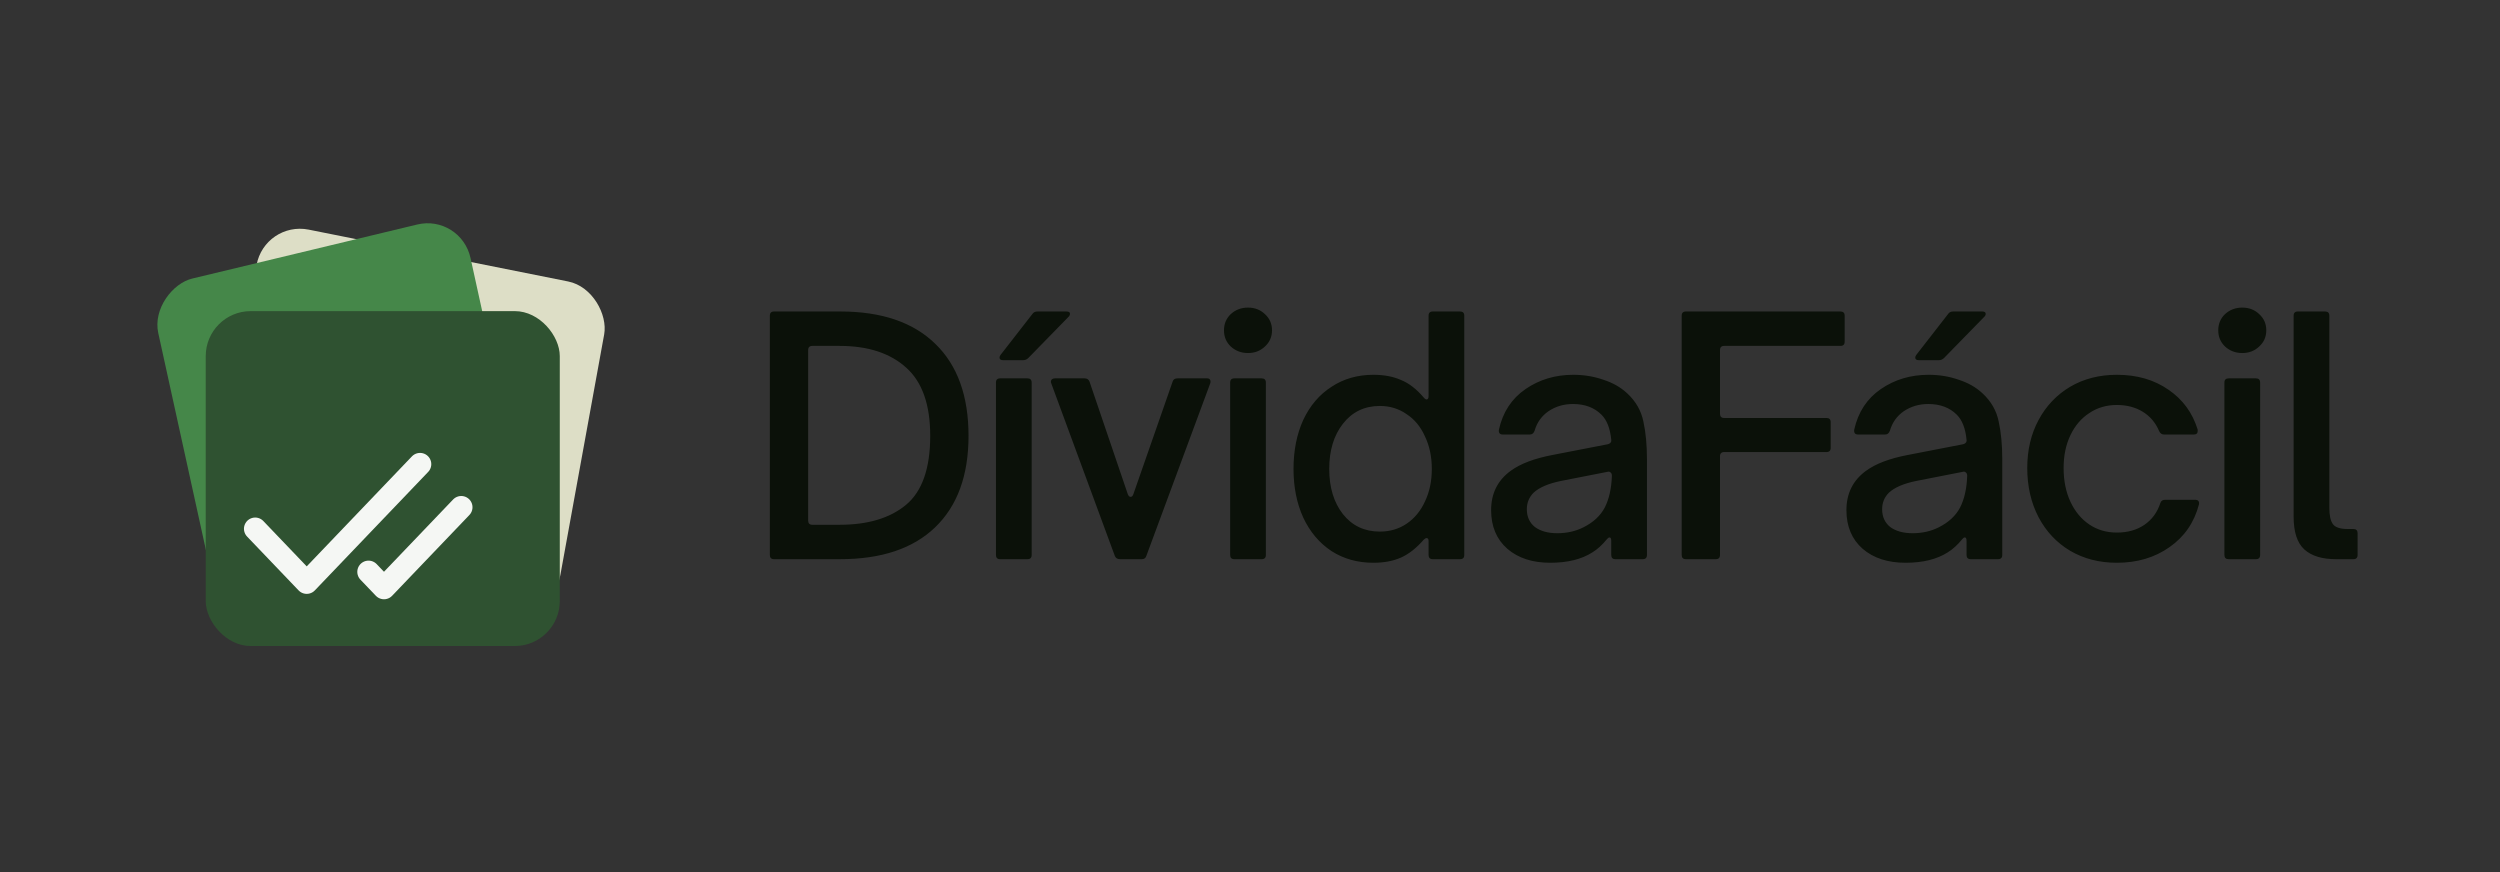
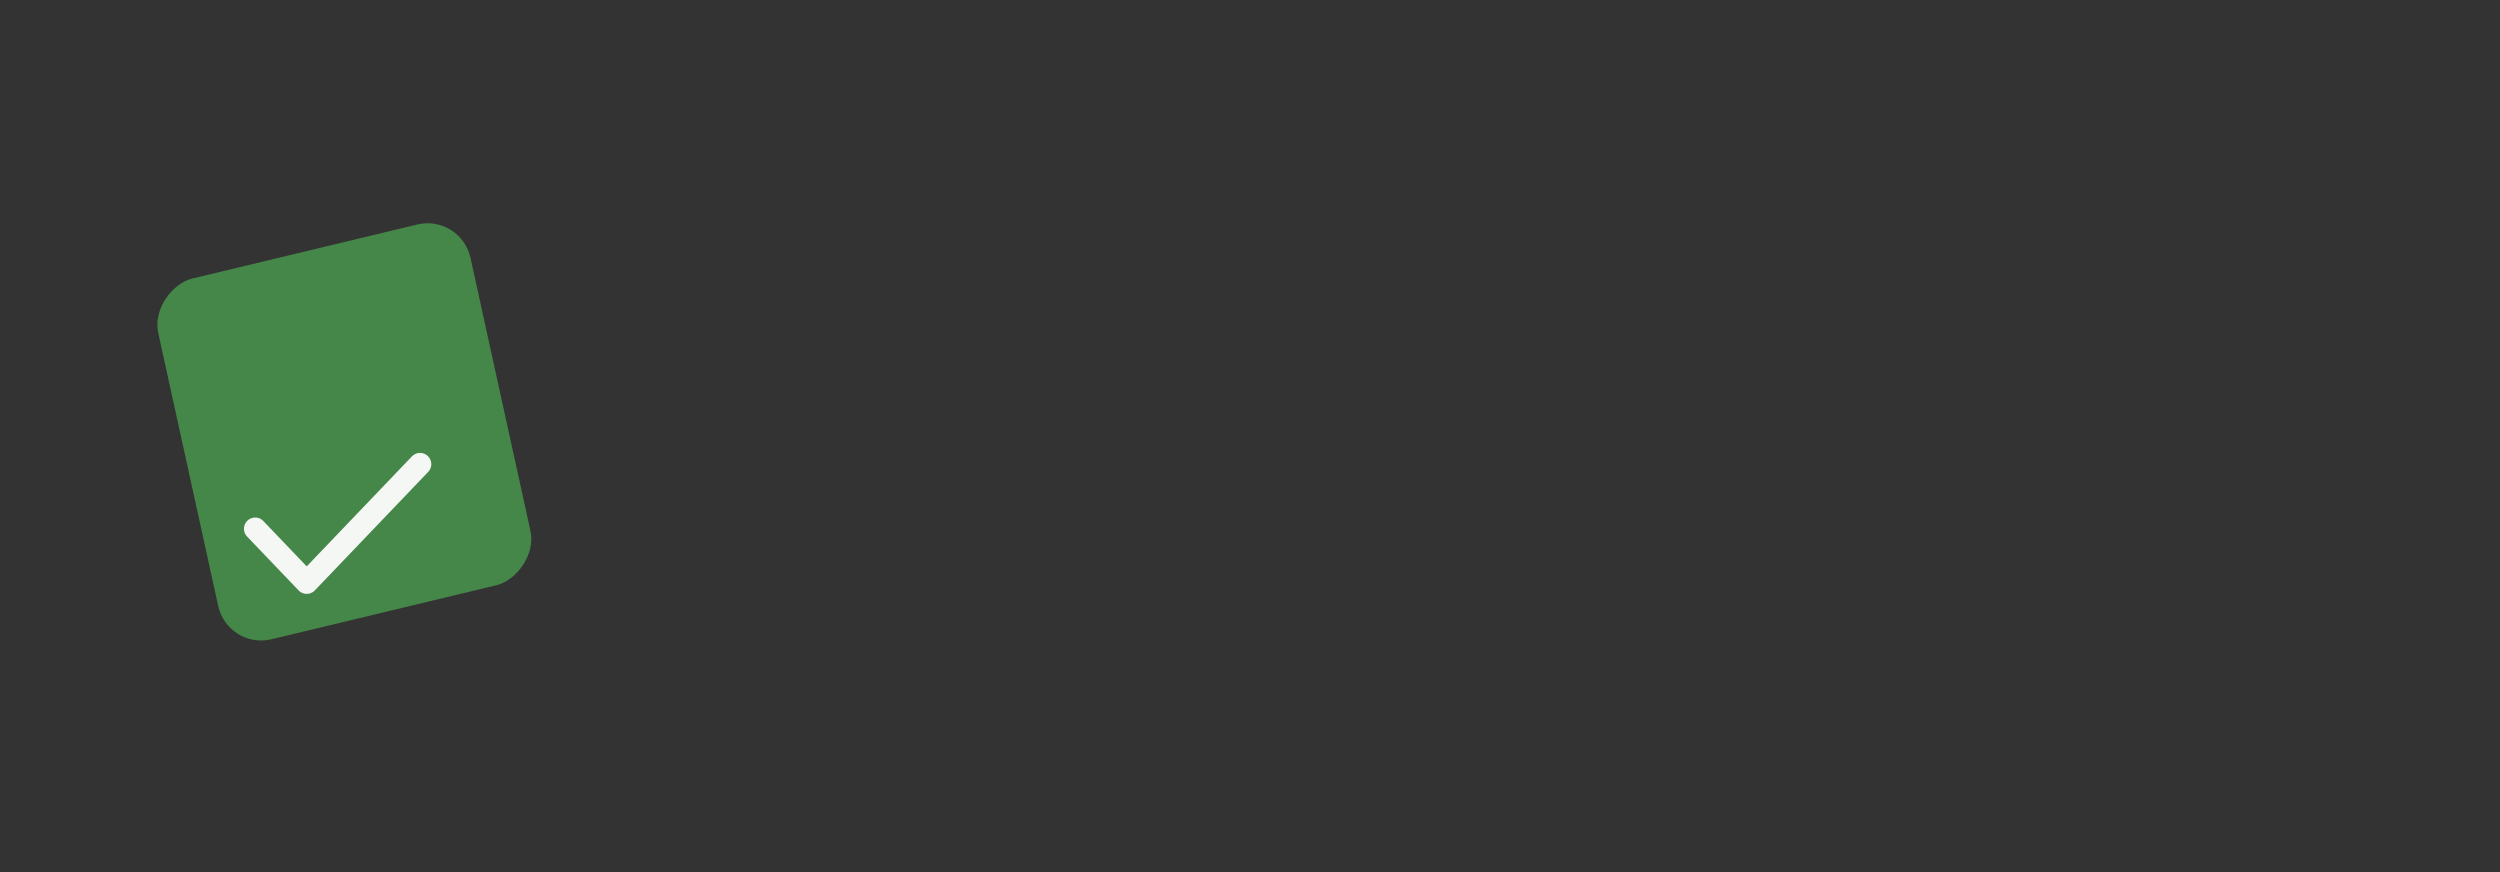
<svg xmlns="http://www.w3.org/2000/svg" width="711" height="248" viewBox="0 0 711 248" fill="none">
  <rect x="0" y="0" width="711" height="248" fill="#333333" stroke="none" />
-   <rect width="100.773" height="95.171" rx="12.786" transform="matrix(0.981 0.196 -0.179 0.983 75.255 62.803)" fill="#DDDEC6" />
  <rect width="104.785" height="91.556" rx="12.786" transform="matrix(-0.215 -0.979 0.97 -0.233 64.79 184.786)" fill="#458749" />
-   <rect x="58.51" y="88.484" width="100.691" height="95.242" rx="12.786" fill="#2F5231" />
  <path d="M119.461 132.004L87.229 165.701L72.578 150.384" stroke="#F5F7F4" stroke-width="6.393" stroke-linecap="round" stroke-linejoin="round" />
-   <path d="M131.182 144.259L109.206 167.234L104.811 162.639" stroke="#F5F7F4" stroke-width="6.393" stroke-linecap="round" stroke-linejoin="round" />
-   <path d="M220.145 159.033C219.344 159.033 218.944 158.633 218.944 157.833V89.786C218.944 88.986 219.344 88.586 220.145 88.586H238.98C250.736 88.586 259.754 91.663 266.032 97.819C272.311 103.912 275.45 112.622 275.45 123.948C275.45 135.212 272.28 143.891 265.94 149.985C259.662 156.017 250.644 159.033 238.887 159.033H220.145ZM238.795 149.246C246.797 149.246 253.075 147.369 257.63 143.614C262.247 139.798 264.555 133.242 264.555 123.948C264.555 115.084 262.278 108.621 257.723 104.559C253.168 100.435 246.859 98.373 238.795 98.373H231.039C230.239 98.373 229.839 98.773 229.839 99.573V148.046C229.839 148.846 230.239 149.246 231.039 149.246H238.795ZM284.449 159.033C283.649 159.033 283.249 158.633 283.249 157.833V108.806C283.249 108.006 283.649 107.606 284.449 107.606H292.205C293.005 107.606 293.405 108.006 293.405 108.806V157.833C293.405 158.633 293.005 159.033 292.205 159.033H284.449ZM285.28 102.435C284.603 102.435 284.265 102.189 284.265 101.696C284.265 101.45 284.357 101.204 284.542 100.958L293.59 89.324C293.898 88.832 294.39 88.586 295.067 88.586H303.285C303.962 88.586 304.3 88.801 304.3 89.232C304.3 89.54 304.177 89.817 303.931 90.063L292.482 101.789C292.051 102.22 291.559 102.435 291.005 102.435H285.28ZM318.536 159.033C317.798 159.033 317.305 158.725 317.059 158.11L298.962 108.99C298.901 108.867 298.87 108.713 298.87 108.529C298.87 108.283 298.962 108.067 299.147 107.883C299.393 107.698 299.67 107.606 299.978 107.606H308.472C309.149 107.606 309.611 107.913 309.857 108.529L320.752 140.567C320.937 141.06 321.214 141.306 321.583 141.306C321.891 141.306 322.137 141.06 322.322 140.567L333.494 108.529C333.678 107.913 334.14 107.606 334.879 107.606H343.281C343.712 107.606 343.989 107.729 344.112 107.975C344.296 108.221 344.327 108.56 344.204 108.99L326.015 158.11C325.83 158.725 325.399 159.033 324.722 159.033H318.536ZM351.055 159.033C350.255 159.033 349.855 158.633 349.855 157.833V108.806C349.855 108.006 350.255 107.606 351.055 107.606H358.811C359.611 107.606 360.011 108.006 360.011 108.806V157.833C360.011 158.633 359.611 159.033 358.811 159.033H351.055ZM354.933 100.404C353.025 100.404 351.394 99.788 350.04 98.557C348.747 97.326 348.101 95.787 348.101 93.941C348.101 92.094 348.747 90.555 350.04 89.324C351.394 88.093 353.025 87.478 354.933 87.478C356.841 87.478 358.442 88.093 359.734 89.324C361.088 90.555 361.765 92.094 361.765 93.941C361.765 95.787 361.088 97.326 359.734 98.557C358.442 99.788 356.841 100.404 354.933 100.404ZM390.59 160.049C386.096 160.049 382.126 158.941 378.679 156.725C375.232 154.447 372.554 151.278 370.646 147.215C368.8 143.152 367.876 138.536 367.876 133.366C367.876 128.134 368.8 123.486 370.646 119.424C372.554 115.361 375.232 112.222 378.679 110.006C382.126 107.729 386.096 106.59 390.59 106.59C393.606 106.59 396.222 107.082 398.438 108.067C400.715 108.99 402.869 110.652 404.901 113.053C405.208 113.422 405.485 113.607 405.732 113.607C406.101 113.607 406.286 113.268 406.286 112.591V89.786C406.286 88.986 406.686 88.586 407.486 88.586H415.242C416.042 88.586 416.442 88.986 416.442 89.786V157.833C416.442 158.633 416.042 159.033 415.242 159.033H407.486C406.686 159.033 406.286 158.633 406.286 157.833V153.863C406.286 153.309 406.101 153.032 405.732 153.032C405.485 153.032 405.208 153.186 404.901 153.493C402.808 155.894 400.654 157.587 398.438 158.572C396.222 159.556 393.606 160.049 390.59 160.049ZM392.436 151.185C395.268 151.185 397.791 150.447 400.007 148.969C402.285 147.43 404.039 145.307 405.27 142.599C406.563 139.89 407.209 136.813 407.209 133.366C407.209 129.919 406.563 126.841 405.27 124.133C404.039 121.363 402.285 119.239 400.007 117.762C397.791 116.223 395.268 115.454 392.436 115.454C388.066 115.454 384.557 117.146 381.911 120.532C379.325 123.856 378.033 128.134 378.033 133.366C378.033 138.598 379.325 142.875 381.911 146.199C384.557 149.523 388.066 151.185 392.436 151.185ZM440.879 160.049C435.832 160.049 431.769 158.725 428.691 156.079C425.614 153.37 424.075 149.708 424.075 145.091C424.075 140.352 425.922 136.628 429.615 133.92C432.385 131.888 436.355 130.38 441.525 129.395L457.221 126.348C457.529 126.287 457.775 126.164 457.96 125.979C458.206 125.733 458.299 125.425 458.237 125.056C457.929 121.855 457.006 119.485 455.467 117.946C453.436 115.915 450.727 114.9 447.342 114.9C444.757 114.9 442.449 115.577 440.417 116.931C438.448 118.285 437.124 120.132 436.447 122.471C436.201 123.209 435.739 123.579 435.062 123.579H427.399C426.537 123.579 426.168 123.117 426.291 122.194C427.399 117.208 429.923 113.361 433.862 110.652C437.801 107.944 442.325 106.59 447.434 106.59C450.451 106.59 453.282 107.052 455.929 107.975C458.637 108.837 460.915 110.129 462.761 111.853C465.223 114.13 466.762 116.808 467.378 119.885C468.055 122.963 468.393 126.502 468.393 130.503V157.833C468.393 158.633 467.993 159.033 467.193 159.033H459.437C458.637 159.033 458.237 158.633 458.237 157.833V153.863C458.237 153.186 458.083 152.847 457.775 152.847C457.529 152.847 457.283 153.001 457.037 153.309C455.683 154.971 454.298 156.233 452.882 157.094C449.804 159.064 445.803 160.049 440.879 160.049ZM442.91 151.647C445.619 151.647 448.081 151.093 450.297 149.985C453.128 148.569 455.159 146.692 456.39 144.353C457.621 141.952 458.299 138.936 458.422 135.304C458.422 134.874 458.299 134.566 458.052 134.381C457.806 134.135 457.498 134.073 457.129 134.196L443.926 136.782C440.356 137.52 437.771 138.628 436.17 140.106C434.878 141.398 434.231 142.968 434.231 144.814C434.231 146.969 435.001 148.661 436.539 149.893C438.14 151.062 440.263 151.647 442.91 151.647ZM479.471 159.033C478.671 159.033 478.271 158.633 478.271 157.833V89.786C478.271 88.986 478.671 88.586 479.471 88.586H523.42C524.221 88.586 524.621 88.986 524.621 89.786V97.172C524.621 97.972 524.221 98.373 523.42 98.373H490.366C489.566 98.373 489.166 98.773 489.166 99.573V117.669C489.166 118.47 489.566 118.87 490.366 118.87H519.45C520.25 118.87 520.65 119.27 520.65 120.07V127.364C520.65 128.164 520.25 128.564 519.45 128.564H490.366C489.566 128.564 489.166 128.964 489.166 129.765V157.833C489.166 158.633 488.766 159.033 487.966 159.033H479.471ZM541.928 160.049C536.881 160.049 532.818 158.725 529.741 156.079C526.663 153.37 525.124 149.708 525.124 145.091C525.124 140.352 526.971 136.628 530.664 133.92C533.434 131.888 537.404 130.38 542.574 129.395L558.27 126.348C558.578 126.287 558.824 126.164 559.009 125.979C559.255 125.733 559.348 125.425 559.286 125.056C558.978 121.855 558.055 119.485 556.516 117.946C554.485 115.915 551.777 114.9 548.391 114.9C545.806 114.9 543.498 115.577 541.466 116.931C539.497 118.285 538.173 120.132 537.496 122.471C537.25 123.209 536.788 123.579 536.111 123.579H528.448C527.586 123.579 527.217 123.117 527.34 122.194C528.448 117.208 530.972 113.361 534.911 110.652C538.85 107.944 543.375 106.59 548.484 106.59C551.5 106.59 554.331 107.052 556.978 107.975C559.686 108.837 561.964 110.129 563.81 111.853C566.272 114.13 567.811 116.808 568.427 119.885C569.104 122.963 569.442 126.502 569.442 130.503V157.833C569.442 158.633 569.042 159.033 568.242 159.033H560.486C559.686 159.033 559.286 158.633 559.286 157.833V153.863C559.286 153.186 559.132 152.847 558.824 152.847C558.578 152.847 558.332 153.001 558.086 153.309C556.732 154.971 555.347 156.233 553.931 157.094C550.853 159.064 546.852 160.049 541.928 160.049ZM543.959 151.647C546.668 151.647 549.13 151.093 551.346 149.985C554.177 148.569 556.208 146.692 557.44 144.353C558.671 141.952 559.348 138.936 559.471 135.304C559.471 134.874 559.348 134.566 559.101 134.381C558.855 134.135 558.547 134.073 558.178 134.196L544.975 136.782C541.405 137.52 538.82 138.628 537.219 140.106C535.927 141.398 535.28 142.968 535.28 144.814C535.28 146.969 536.05 148.661 537.589 149.893C539.189 151.062 541.313 151.647 543.959 151.647ZM545.714 102.435C545.037 102.435 544.698 102.189 544.698 101.696C544.698 101.45 544.79 101.204 544.975 100.958L554.023 89.324C554.331 88.832 554.824 88.586 555.501 88.586H563.718C564.395 88.586 564.734 88.801 564.734 89.232C564.734 89.54 564.61 89.817 564.364 90.063L552.915 101.789C552.484 102.22 551.992 102.435 551.438 102.435H545.714ZM602.033 160.049C597.048 160.049 592.616 158.91 588.738 156.633C584.922 154.355 581.936 151.185 579.782 147.123C577.628 142.999 576.55 138.321 576.55 133.089C576.55 127.98 577.628 123.425 579.782 119.424C581.936 115.423 584.922 112.284 588.738 110.006C592.616 107.729 597.048 106.59 602.033 106.59C607.758 106.59 612.651 108.006 616.714 110.837C620.776 113.607 623.546 117.392 625.023 122.194V122.563C625.023 123.24 624.654 123.579 623.916 123.579H615.421C614.806 123.579 614.344 123.24 614.036 122.563C613.051 120.224 611.513 118.408 609.42 117.115C607.327 115.823 604.865 115.177 602.033 115.177C599.079 115.177 596.463 115.946 594.185 117.485C591.908 118.962 590.123 121.055 588.83 123.763C587.538 126.472 586.891 129.58 586.891 133.089C586.891 136.72 587.538 139.921 588.83 142.691C590.123 145.461 591.908 147.615 594.185 149.154C596.463 150.693 599.079 151.462 602.033 151.462C605.111 151.462 607.727 150.724 609.881 149.246C612.036 147.769 613.544 145.707 614.406 143.06C614.59 142.445 615.052 142.137 615.79 142.137H624.285C625.147 142.137 625.516 142.568 625.393 143.429C624.039 148.6 621.238 152.662 616.991 155.617C612.805 158.572 607.819 160.049 602.033 160.049ZM633.825 159.033C633.025 159.033 632.625 158.633 632.625 157.833V108.806C632.625 108.006 633.025 107.606 633.825 107.606H641.581C642.381 107.606 642.781 108.006 642.781 108.806V157.833C642.781 158.633 642.381 159.033 641.581 159.033H633.825ZM637.703 100.404C635.795 100.404 634.164 99.788 632.809 98.557C631.517 97.326 630.871 95.787 630.871 93.941C630.871 92.094 631.517 90.555 632.809 89.324C634.164 88.093 635.795 87.478 637.703 87.478C639.611 87.478 641.211 88.093 642.504 89.324C643.858 90.555 644.535 92.094 644.535 93.941C644.535 95.787 643.858 97.326 642.504 98.557C641.211 99.788 639.611 100.404 637.703 100.404ZM664.404 159.033C660.403 159.033 657.386 158.11 655.355 156.263C653.324 154.417 652.308 151.308 652.308 146.938V89.786C652.308 88.986 652.708 88.586 653.509 88.586H661.264C662.065 88.586 662.465 88.986 662.465 89.786V144.445C662.465 146.599 662.803 148.138 663.48 149.062C664.157 149.985 665.542 150.447 667.635 150.447H669.297C670.097 150.447 670.497 150.847 670.497 151.647V157.833C670.497 158.633 670.097 159.033 669.297 159.033H664.404Z" fill="#0B1109" />
</svg>